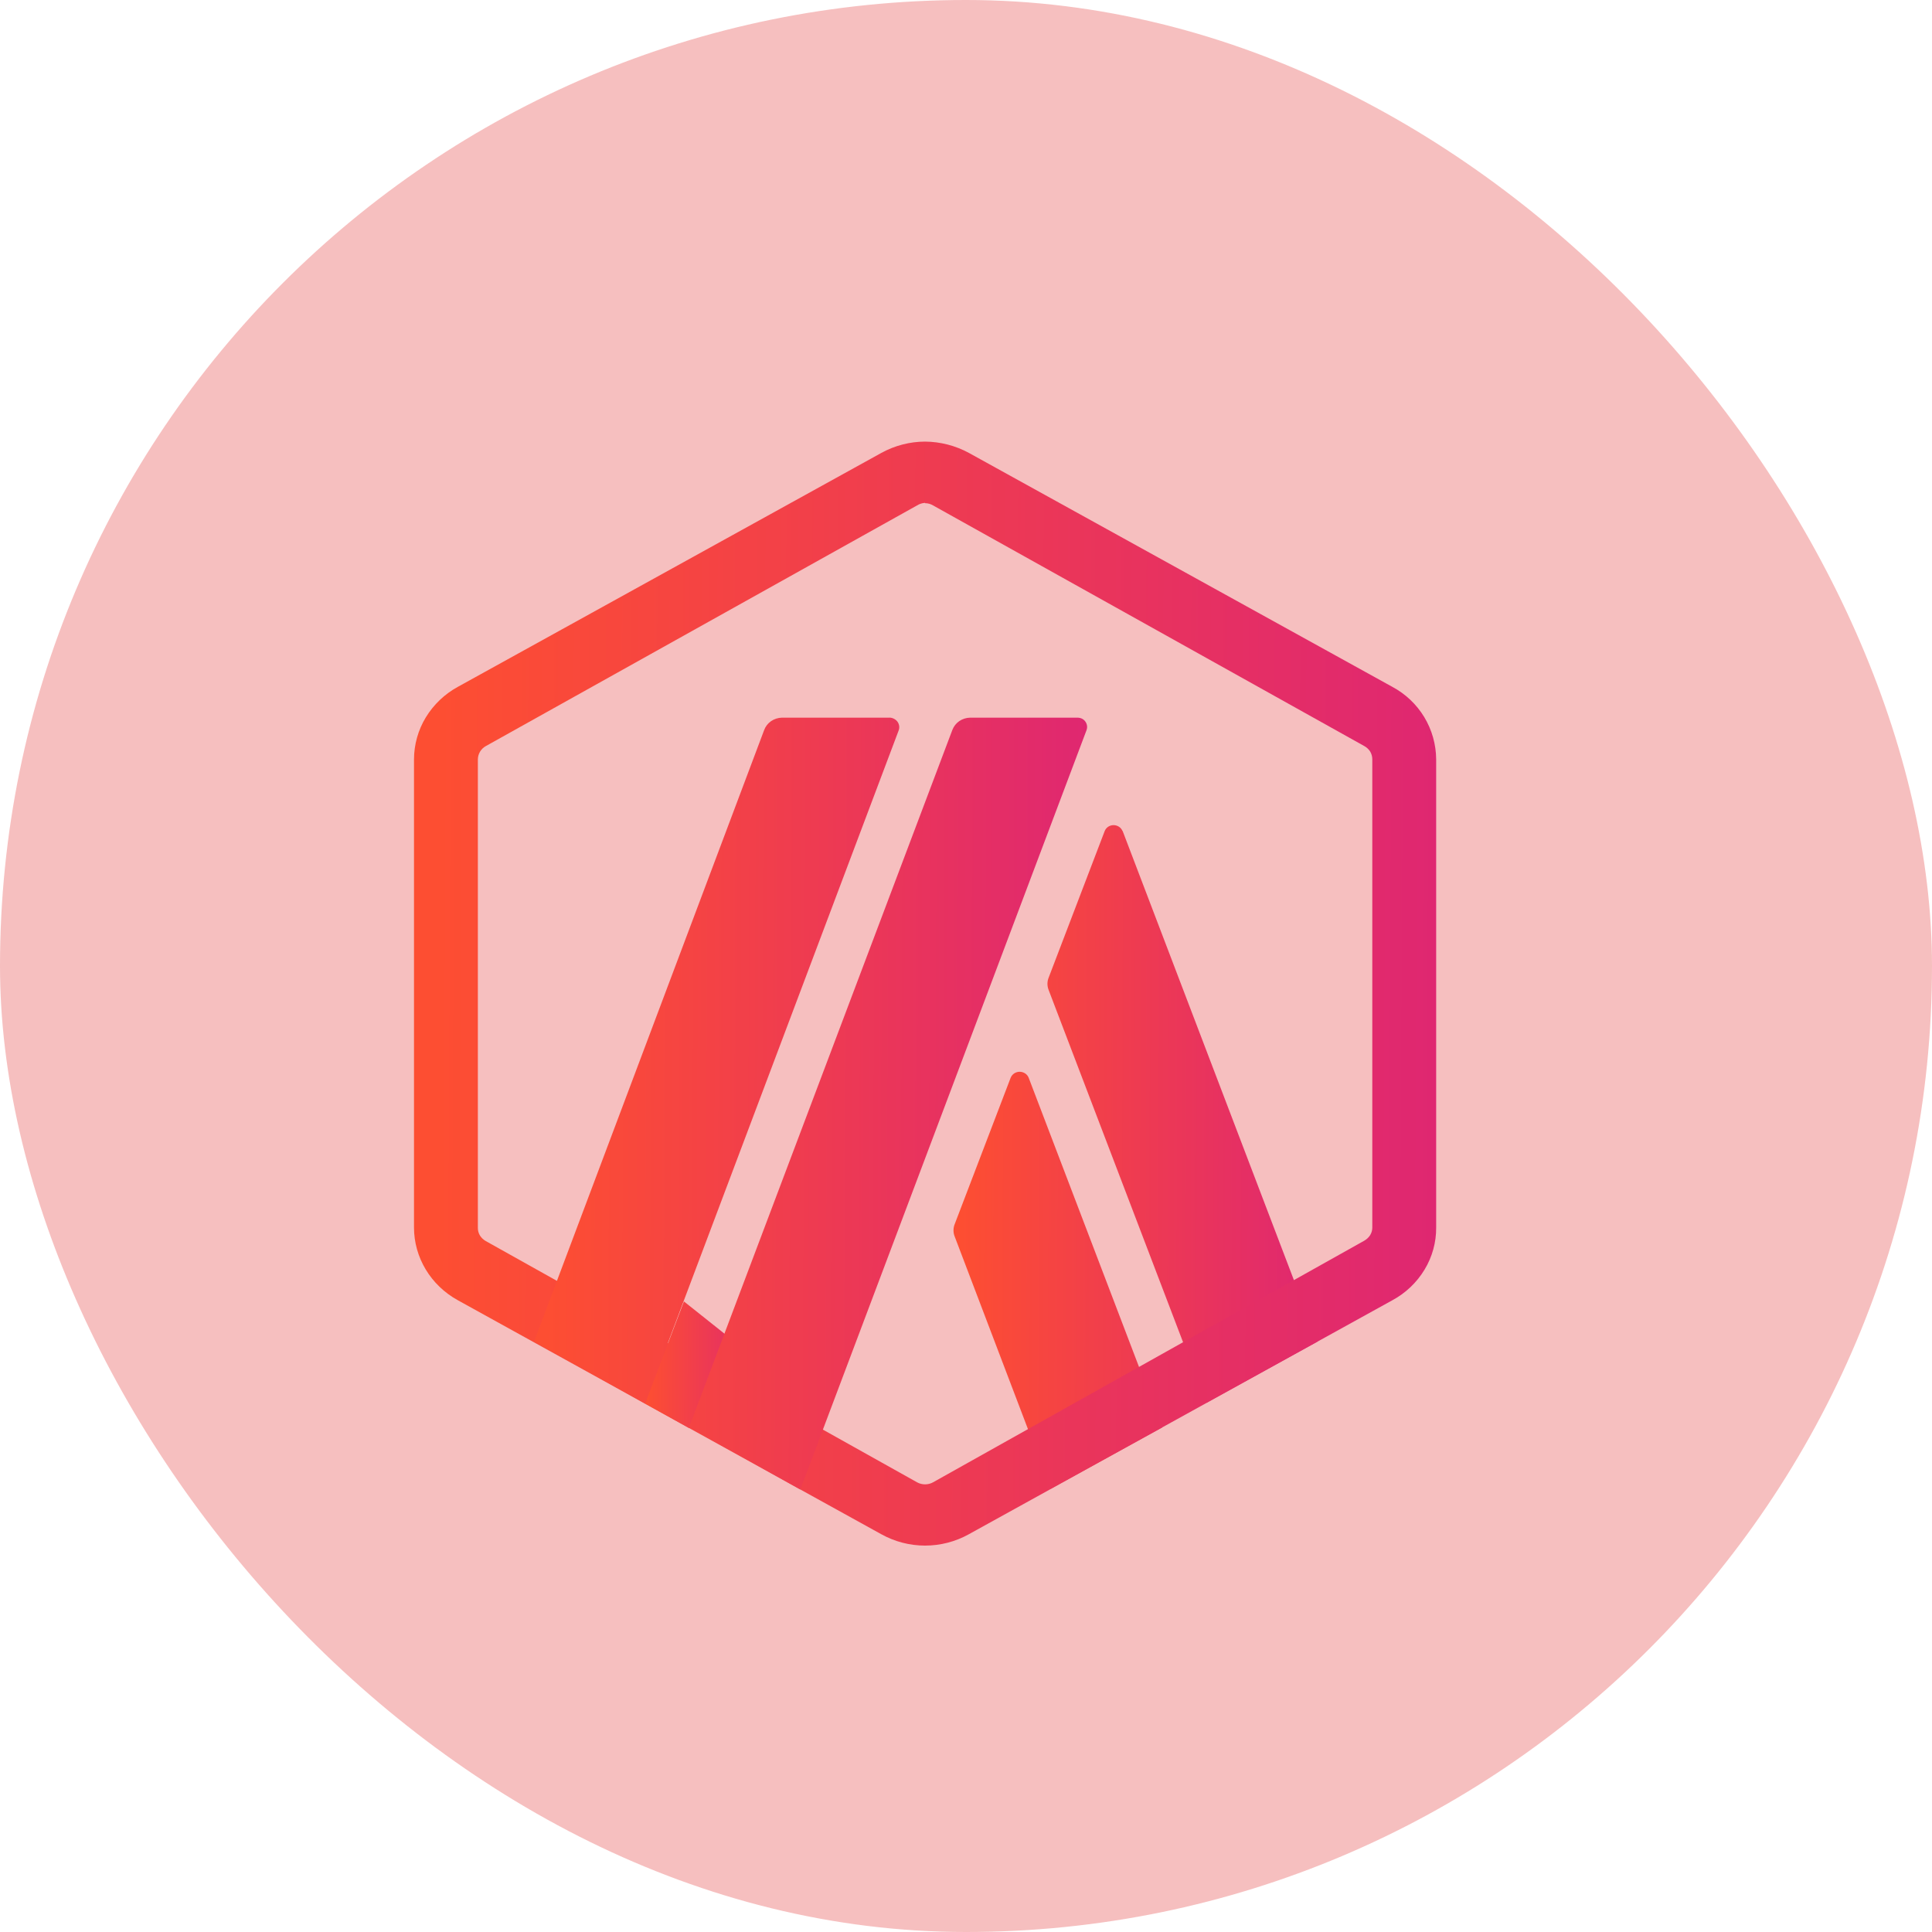
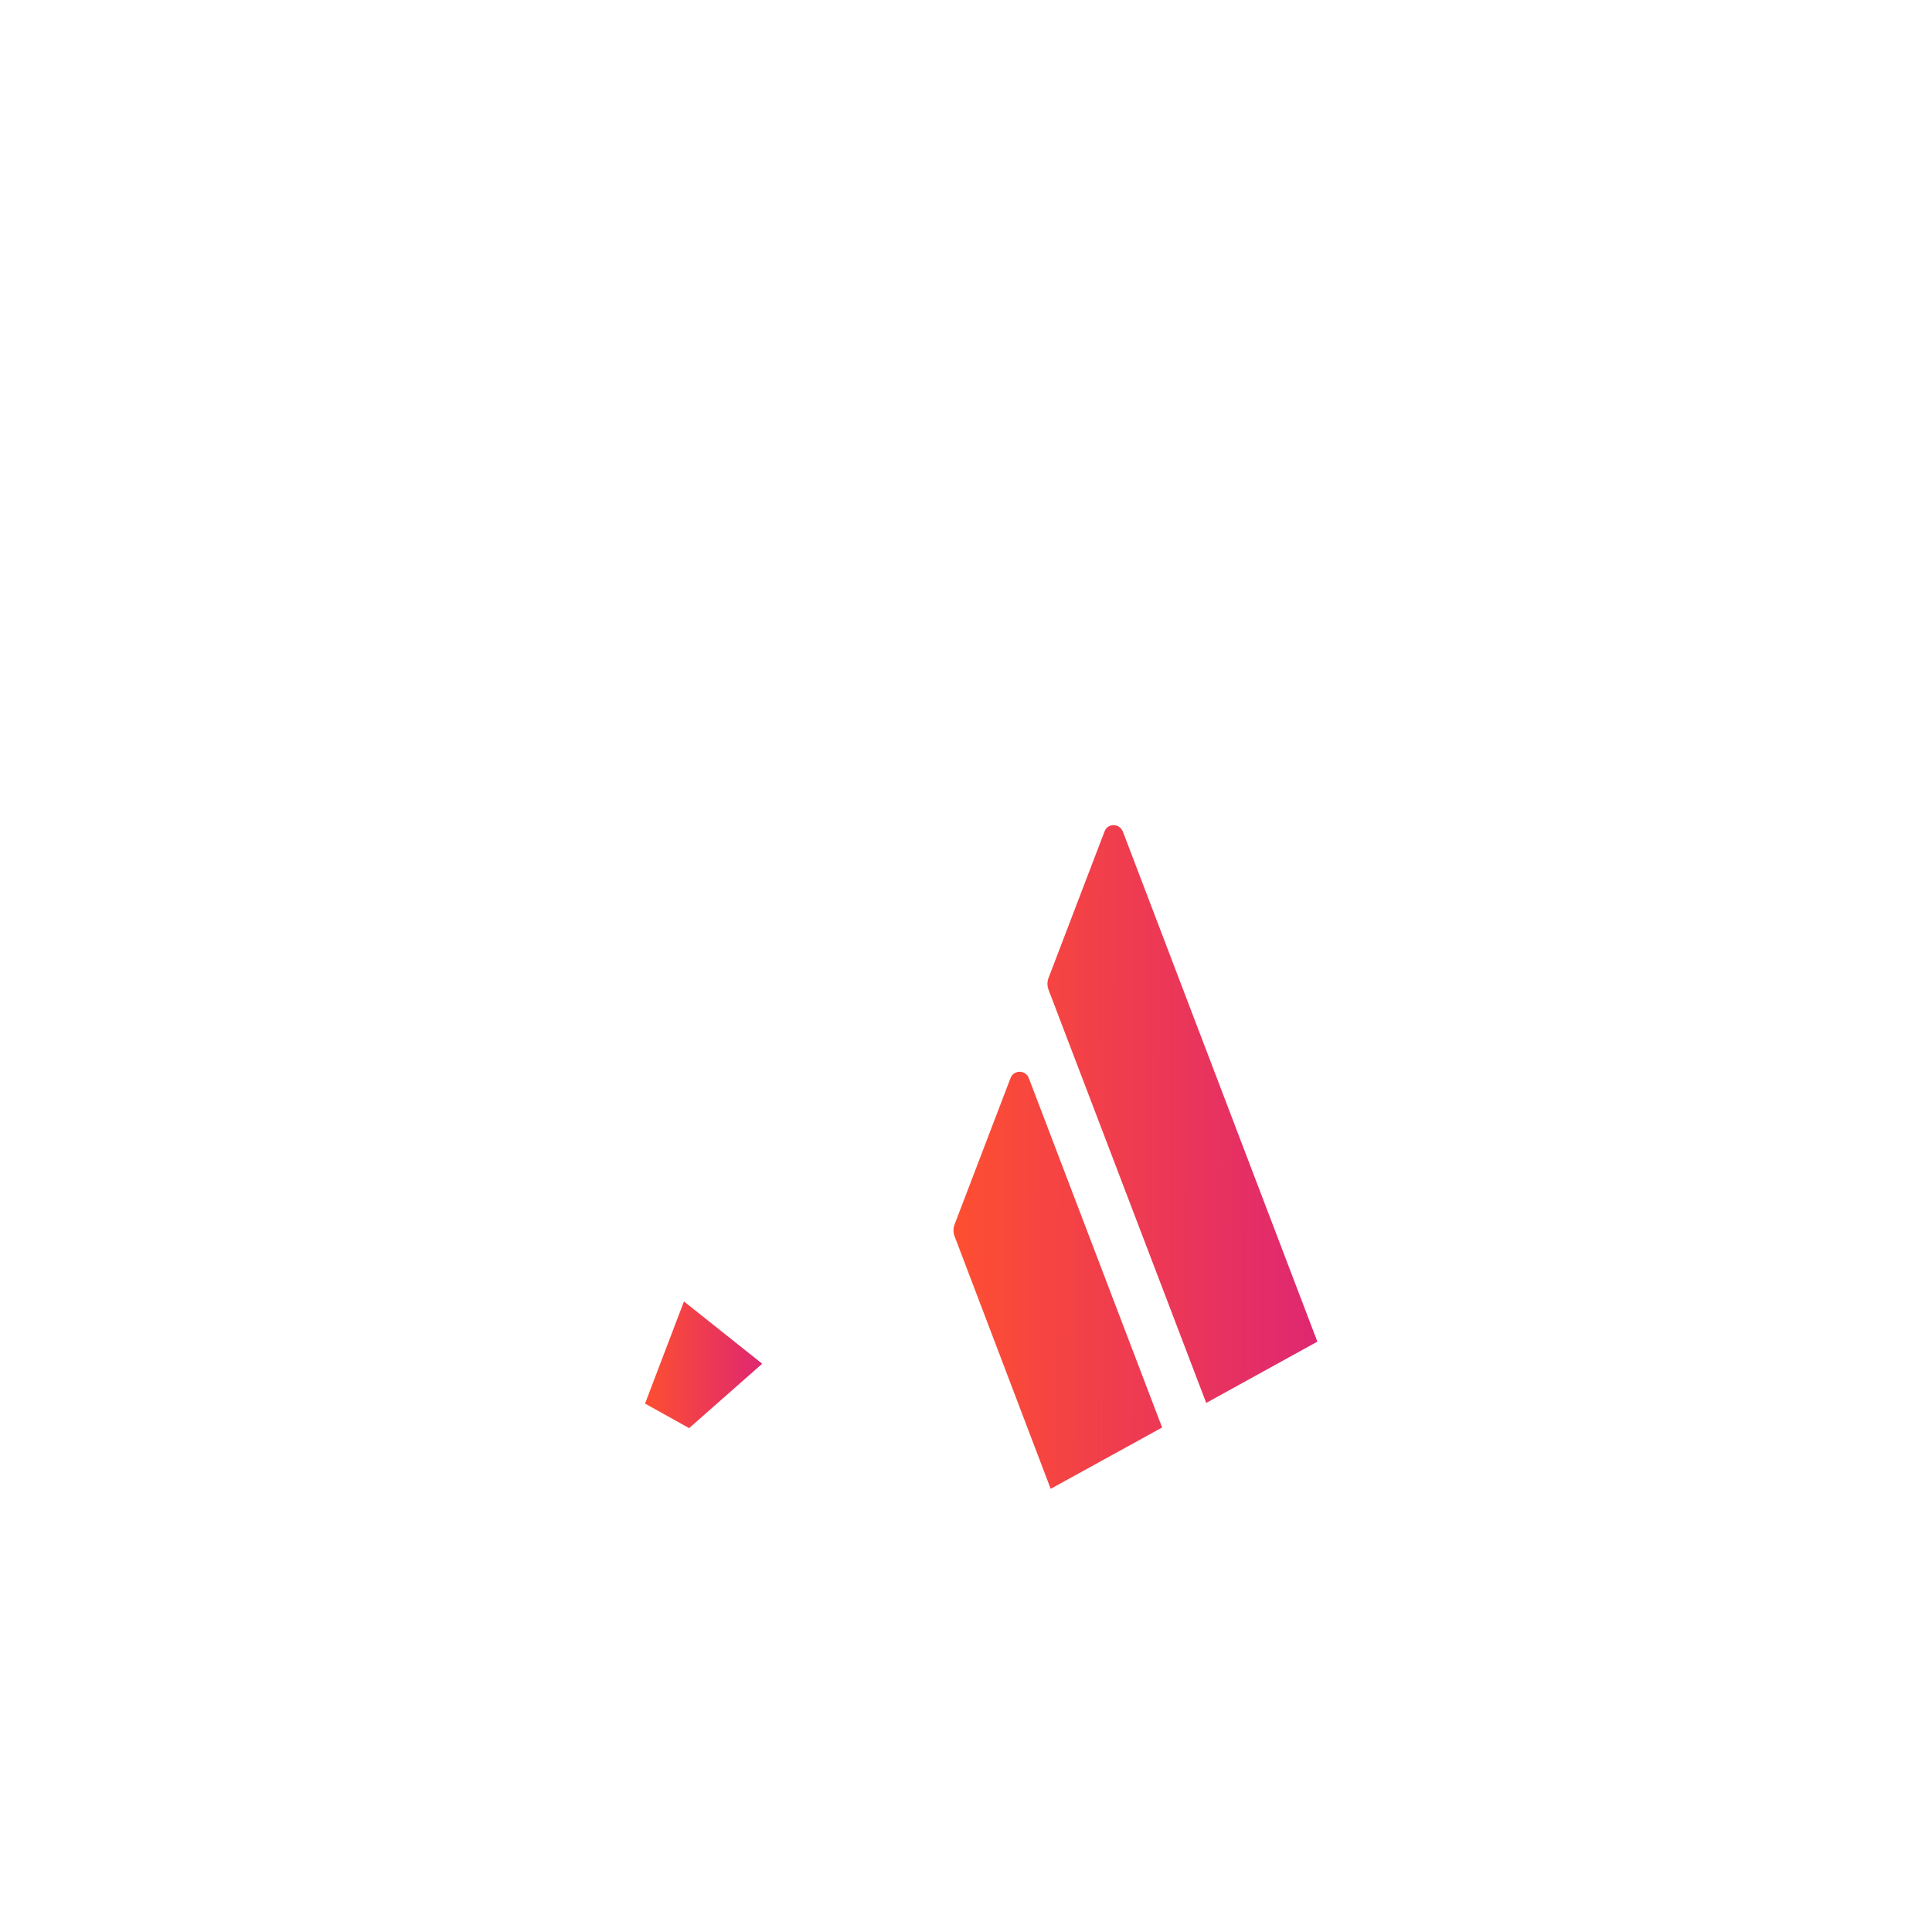
<svg xmlns="http://www.w3.org/2000/svg" width="70" height="70" viewBox="0 0 70 70" fill="none">
-   <rect width="70" height="70" rx="35" fill="#F6BFBF" />
  <path d="M36.62 39.044L34.594 44.344C34.563 44.418 34.547 44.498 34.547 44.578C34.547 44.658 34.563 44.738 34.594 44.812L38.068 53.943L42.106 51.721L37.268 39.042C37.242 38.98 37.197 38.927 37.14 38.89C37.082 38.853 37.014 38.832 36.944 38.832C36.875 38.832 36.807 38.853 36.748 38.89C36.691 38.928 36.647 38.981 36.62 39.044ZM40.672 30.113C40.646 30.049 40.602 29.994 40.544 29.955C40.485 29.917 40.417 29.896 40.347 29.896C40.277 29.896 40.209 29.917 40.15 29.955C40.093 29.994 40.049 30.049 40.024 30.113L37.998 35.413C37.967 35.486 37.951 35.566 37.951 35.646C37.951 35.726 37.967 35.805 37.998 35.879L43.704 50.831L47.731 48.61L40.672 30.099V30.113Z" fill="url(#paint0_linear_4108_3430)" />
-   <path d="M33.519 18.232C33.621 18.232 33.717 18.259 33.806 18.312L49.431 27.031C49.518 27.079 49.592 27.148 49.645 27.231C49.696 27.319 49.721 27.412 49.721 27.511V44.476C49.722 44.573 49.694 44.669 49.643 44.752C49.59 44.835 49.517 44.903 49.431 44.952L33.806 53.707C33.718 53.756 33.618 53.781 33.517 53.781C33.416 53.781 33.317 53.756 33.228 53.707L17.604 44.968C17.517 44.919 17.443 44.85 17.39 44.766C17.338 44.681 17.312 44.584 17.314 44.486V27.511C17.316 27.413 17.343 27.316 17.394 27.232C17.445 27.148 17.517 27.079 17.604 27.031L33.228 18.312C33.316 18.257 33.416 18.225 33.519 18.22V18.232ZM33.519 16C32.974 16 32.419 16.142 31.933 16.41L16.586 24.887C16.109 25.148 15.709 25.53 15.426 25.995C15.149 26.452 15.002 26.976 15 27.511V44.476C15 45.556 15.602 46.566 16.586 47.109L31.933 55.589C32.417 55.858 32.963 56 33.517 56C34.072 56 34.618 55.858 35.102 55.589L50.451 47.109C50.931 46.85 51.333 46.467 51.615 46C51.895 45.536 52.039 45.01 52.035 44.476V27.511C52.031 26.971 51.882 26.443 51.603 25.981C51.324 25.52 50.925 25.142 50.449 24.887L35.102 16.408C34.615 16.145 34.072 16.005 33.519 16Z" fill="url(#paint1_linear_4108_3430)" />
  <path d="M23.371 50.854L24.781 47.154L27.617 49.41L24.969 51.744L23.371 50.854Z" fill="url(#paint2_linear_4108_3430)" />
-   <path d="M32.238 26.002H28.333C28.189 26.005 28.05 26.05 27.933 26.132C27.819 26.212 27.732 26.325 27.685 26.456L19.355 48.598L23.371 50.854L32.56 26.466C32.58 26.414 32.586 26.358 32.579 26.303C32.571 26.248 32.551 26.195 32.518 26.15C32.484 26.104 32.439 26.067 32.388 26.041C32.336 26.015 32.28 26.001 32.222 26L32.238 26.002ZM39.042 26.002H35.154C35.013 26.004 34.875 26.047 34.758 26.126C34.644 26.204 34.556 26.316 34.506 26.446L24.967 51.712L28.997 53.968L39.366 26.458C39.396 26.382 39.396 26.296 39.366 26.22C39.336 26.142 39.279 26.078 39.206 26.04C39.154 26.016 39.099 26.003 39.042 26.002Z" fill="url(#paint3_linear_4108_3430)" />
  <defs>
    <linearGradient id="paint0_linear_4108_3430" x1="47.774" y1="44.565" x2="34.831" y2="44.525" gradientUnits="userSpaceOnUse">
      <stop stop-color="#DF2771" />
      <stop offset="1" stop-color="#FD4E32" />
    </linearGradient>
    <linearGradient id="paint1_linear_4108_3430" x1="52.156" y1="40.4" x2="15.798" y2="40.211" gradientUnits="userSpaceOnUse">
      <stop stop-color="#DF2771" />
      <stop offset="1" stop-color="#FD4E32" />
    </linearGradient>
    <linearGradient id="paint2_linear_4108_3430" x1="27.631" y1="49.954" x2="23.462" y2="49.932" gradientUnits="userSpaceOnUse">
      <stop stop-color="#DF2771" />
      <stop offset="1" stop-color="#FD4E32" />
    </linearGradient>
    <linearGradient id="paint3_linear_4108_3430" x1="39.454" y1="43.06" x2="19.787" y2="42.981" gradientUnits="userSpaceOnUse">
      <stop stop-color="#DF2771" />
      <stop offset="1" stop-color="#FD4E32" />
    </linearGradient>
  </defs>
</svg>